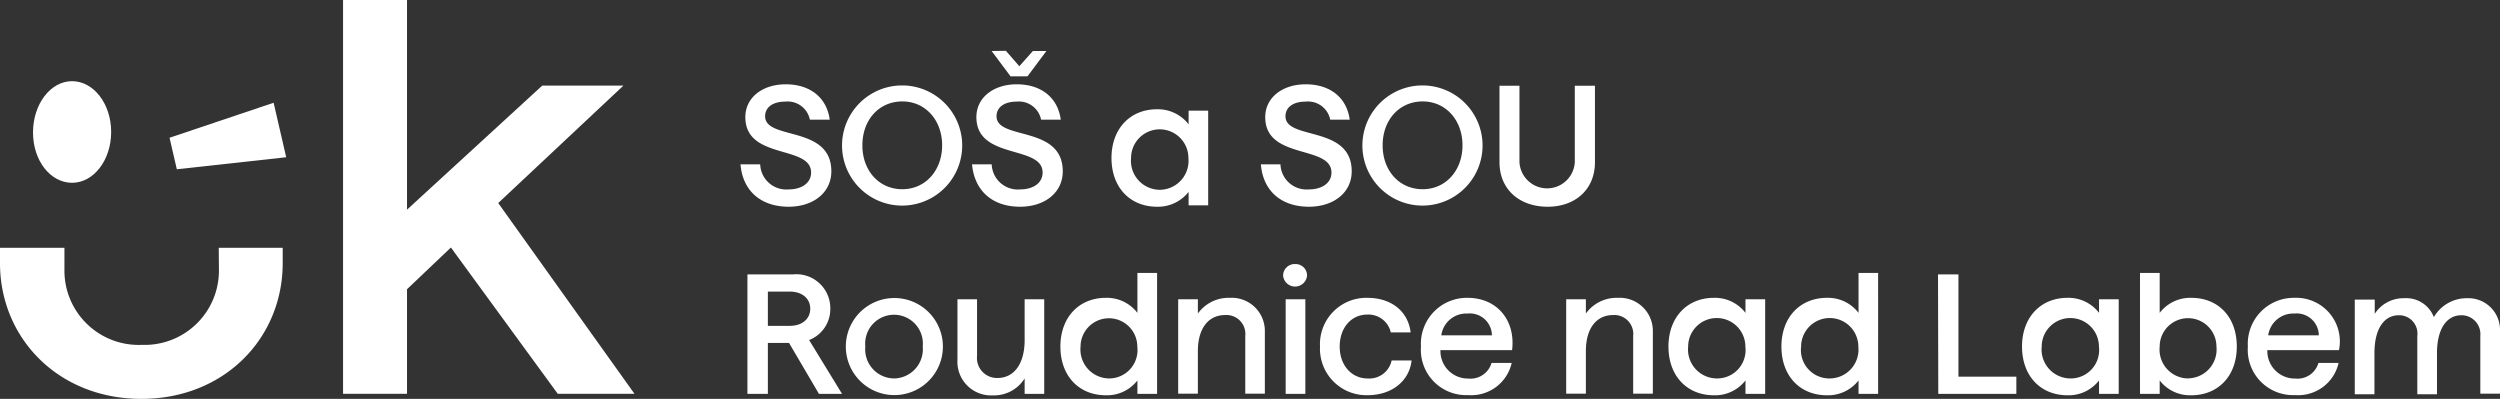
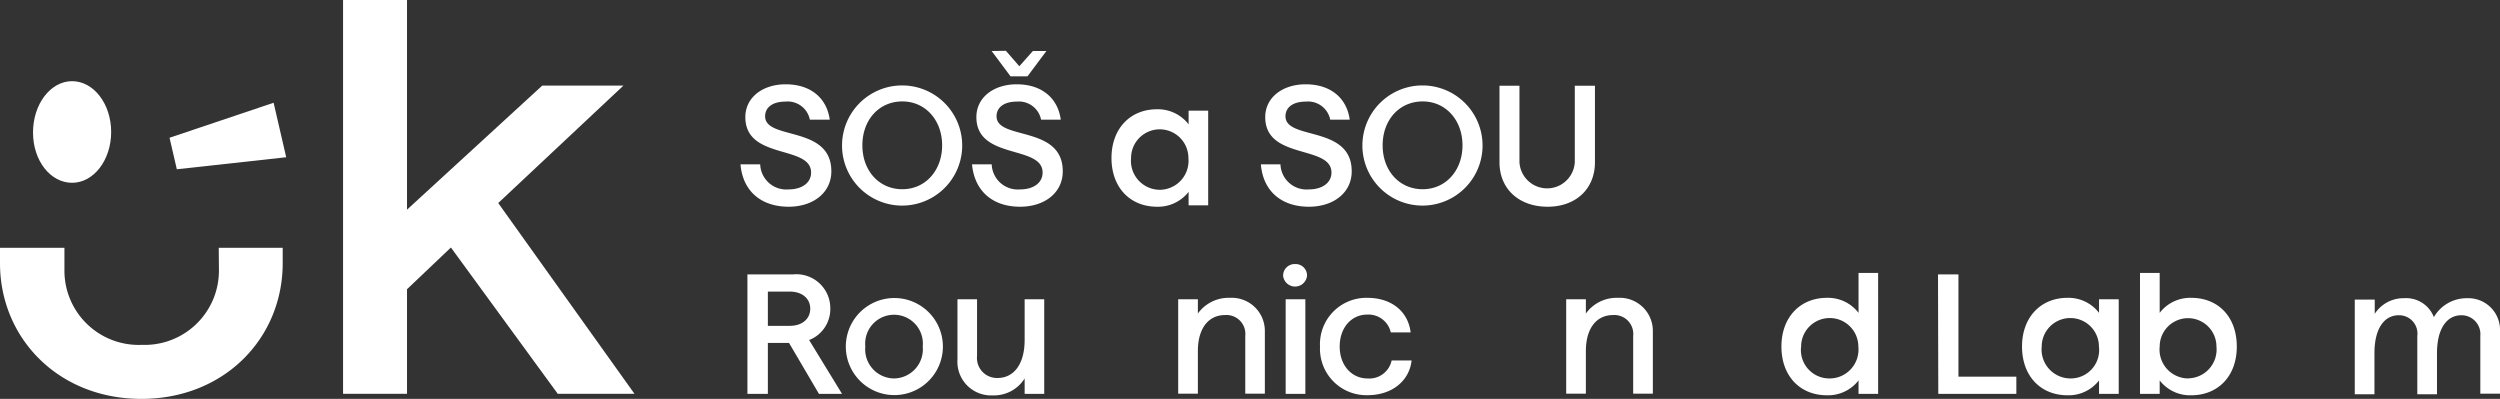
<svg xmlns="http://www.w3.org/2000/svg" id="Vrstva_1" data-name="Vrstva 1" viewBox="0 0 264.24 42.16">
  <rect x="0" y="0" width="264.24" height="42.16" fill="#333333" stroke="none" />
  <defs>
    <style>.cls-1{fill:#fff;}</style>
  </defs>
  <polygon class="cls-1" points="36.26 0 36.26 41.62 43.02 41.62 43.02 30.57 47.66 26.16 58.95 41.62 67.06 41.62 52.66 21.46 65.89 9.05 57.31 9.05 43.02 22.16 43.02 0 36.26 0" />
  <path class="cls-1" d="M7.62,19.32c2.28,0,4.13-2.4,4.13-5.37S9.9,8.58,7.62,8.58,3.49,11,3.49,14,5.34,19.32,7.62,19.32Z" />
  <polygon class="cls-1" points="17.92 14.56 18.69 17.89 30.25 16.62 28.92 10.86 17.92 14.56" />
  <path class="cls-1" d="M23.14,28.53A7.85,7.85,0,0,1,15,36.45h0a7.85,7.85,0,0,1-8.19-7.92l0-2.34H0v1.63c0,7.92,6.17,14.34,14.94,14.34h0c8.78,0,14.94-6.42,14.94-14.34V26.19H23.12Z" />
  <path class="cls-1" d="M78.27,17.37h2.08a2.76,2.76,0,0,0,3,2.65c1.39,0,2.38-.68,2.38-1.78,0-2.95-6.95-1.31-6.95-5.86,0-2.09,1.84-3.47,4.26-3.47,2.62,0,4.35,1.43,4.66,3.74H85.6A2.39,2.39,0,0,0,83,10.74c-1.32,0-2.13.6-2.13,1.55,0,2.57,7,.91,7,5.82,0,2.24-1.9,3.74-4.51,3.74C80.44,21.85,78.5,20.19,78.27,17.37Z" />
  <path class="cls-1" d="M89,15.38a6.35,6.35,0,1,1,12.7,0,6.35,6.35,0,1,1-12.7,0ZM95.37,20c2.46,0,4.21-2,4.21-4.64s-1.75-4.64-4.21-4.64-4.22,1.95-4.22,4.64S92.92,20,95.37,20Z" />
  <path class="cls-1" d="M102.74,17.37h2.08a2.76,2.76,0,0,0,3,2.65c1.39,0,2.38-.68,2.38-1.78,0-2.95-7-1.31-7-5.86,0-2.09,1.84-3.47,4.26-3.47,2.62,0,4.35,1.43,4.66,3.74h-2.08a2.39,2.39,0,0,0-2.58-1.91c-1.32,0-2.13.6-2.13,1.55,0,2.57,7,.91,7,5.82,0,2.24-1.89,3.74-4.51,3.74C104.91,21.85,103,20.19,102.74,17.37Zm3.58-12L107.74,7l1.43-1.61h1.43l-2,2.68h-1.79l-2-2.68Z" />
  <path class="cls-1" d="M117.48,16.7c0-3.12,2-5.15,4.8-5.15a4.1,4.1,0,0,1,3.35,1.59V11.7h2.07v10h-2.07V20.28a4.1,4.1,0,0,1-3.33,1.57C119.45,21.85,117.48,19.82,117.48,16.7Zm5.13,3.36a3.06,3.06,0,0,0,3-3.36,3,3,0,1,0-6.06,0A3.06,3.06,0,0,0,122.61,20.06Z" />
  <path class="cls-1" d="M133.27,17.37h2.07a2.76,2.76,0,0,0,3,2.65c1.39,0,2.39-.68,2.39-1.78,0-2.95-7-1.31-7-5.86,0-2.09,1.85-3.47,4.27-3.47,2.62,0,4.35,1.43,4.66,3.74H140.6A2.39,2.39,0,0,0,138,10.74c-1.32,0-2.13.6-2.13,1.55,0,2.57,7,.91,7,5.82,0,2.24-1.9,3.74-4.52,3.74C135.43,21.85,133.5,20.19,133.27,17.37Z" />
  <path class="cls-1" d="M144,15.38a6.35,6.35,0,1,1,12.7,0,6.35,6.35,0,1,1-12.7,0ZM150.37,20c2.46,0,4.21-2,4.21-4.64s-1.75-4.64-4.21-4.64-4.23,1.95-4.23,4.64S147.91,20,150.37,20Z" />
  <path class="cls-1" d="M158.49,17.15V9.06h2.11v8.09a2.93,2.93,0,0,0,5.85,0V9.06h2.13v8.09c0,2.8-2,4.7-5,4.7S158.49,20,158.49,17.15Z" />
  <path class="cls-1" d="M79,29h4.84a3.59,3.59,0,0,1,3.92,3.63,3.51,3.51,0,0,1-2.24,3.31L89,41.63H86.56L83.4,36.25H81.16v5.38H79Zm4.48,5.44c1.31,0,2.16-.74,2.16-1.81s-.85-1.81-2.16-1.81H81.16v3.62Z" />
  <path class="cls-1" d="M89.4,36.63a5.13,5.13,0,1,1,10.26,0,5.13,5.13,0,1,1-10.26,0ZM94.53,40a3.09,3.09,0,0,0,3-3.38,3.05,3.05,0,1,0-6.07,0A3.08,3.08,0,0,0,94.53,40Z" />
  <path class="cls-1" d="M101.2,38V31.63h2.07v6a2.11,2.11,0,0,0,2.17,2.32c1.77,0,2.86-1.54,2.86-4V31.63h2.07v10H108.3V40a3.81,3.81,0,0,1-3.36,1.79A3.56,3.56,0,0,1,101.2,38Z" />
-   <path class="cls-1" d="M112.08,36.63c0-3.12,2-5.15,4.8-5.15a4.06,4.06,0,0,1,3.34,1.59V28.85h2.08V41.63h-2.08V40.21a4.06,4.06,0,0,1-3.32,1.57C114.05,41.78,112.08,39.75,112.08,36.63ZM117.21,40a3,3,0,0,0,3-3.36,3,3,0,1,0-6,0A3.06,3.06,0,0,0,117.21,40Z" />
  <path class="cls-1" d="M124.53,31.63h2.08v1.51A4,4,0,0,1,130,31.48,3.5,3.5,0,0,1,133.69,35v6.61h-2.07v-6.1a2,2,0,0,0-2.14-2.21c-1.68,0-2.87,1.31-2.87,3.82v4.49h-2.08Z" />
  <path class="cls-1" d="M136.89,27.91a1.21,1.21,0,0,1,1.26,1.22,1.27,1.27,0,0,1-2.53,0A1.22,1.22,0,0,1,136.89,27.91Zm-1,3.72h2.08v10h-2.08Z" />
  <path class="cls-1" d="M139.52,36.63a4.9,4.9,0,0,1,5-5.15c2.51,0,4.3,1.39,4.58,3.65H147a2.42,2.42,0,0,0-2.49-1.88c-1.67,0-2.91,1.38-2.91,3.38S142.88,40,144.53,40a2.41,2.41,0,0,0,2.56-1.9h2.11c-.23,2.1-2,3.67-4.67,3.67A4.91,4.91,0,0,1,139.52,36.63Z" />
-   <path class="cls-1" d="M150.19,36.63a4.86,4.86,0,0,1,4.93-5.15c3.14,0,5.09,2.42,4.7,5.53h-7.57a2.9,2.9,0,0,0,2.93,3,2.31,2.31,0,0,0,2.47-1.65h2.13a4.38,4.38,0,0,1-4.6,3.4A4.79,4.79,0,0,1,150.19,36.63Zm7.5-1.19a2.34,2.34,0,0,0-2.57-2.3,2.67,2.67,0,0,0-2.78,2.3Z" />
  <path class="cls-1" d="M165.54,31.63h2.08v1.51A4,4,0,0,1,171,31.48,3.5,3.5,0,0,1,174.7,35v6.61h-2.08v-6.1a2,2,0,0,0-2.13-2.21c-1.68,0-2.87,1.31-2.87,3.82v4.49h-2.08Z" />
-   <path class="cls-1" d="M176.35,36.63c0-3.12,2-5.15,4.8-5.15a4.06,4.06,0,0,1,3.34,1.59V31.63h2.08v10h-2.08V40.21a4.06,4.06,0,0,1-3.32,1.57C178.32,41.78,176.35,39.75,176.35,36.63ZM181.48,40a3,3,0,0,0,3-3.36,3,3,0,1,0-6.05,0A3.06,3.06,0,0,0,181.48,40Z" />
  <path class="cls-1" d="M188.29,36.63c0-3.12,2-5.15,4.81-5.15a4.06,4.06,0,0,1,3.34,1.59V28.85h2.07V41.63h-2.07V40.21a4.08,4.08,0,0,1-3.33,1.57C190.26,41.78,188.29,39.75,188.29,36.63ZM193.42,40a3.05,3.05,0,0,0,3-3.36,3,3,0,1,0-6.05,0A3,3,0,0,0,193.42,40Z" />
  <path class="cls-1" d="M204.84,29H207V39.81h6.12v1.82h-8.25Z" />
  <path class="cls-1" d="M213.72,36.63c0-3.12,2-5.15,4.8-5.15a4.06,4.06,0,0,1,3.34,1.59V31.63h2.08v10h-2.08V40.21a4.06,4.06,0,0,1-3.32,1.57C215.69,41.78,213.72,39.75,213.72,36.63ZM218.85,40a3,3,0,0,0,3-3.36,3,3,0,1,0-6.05,0A3.06,3.06,0,0,0,218.85,40Z" />
  <path class="cls-1" d="M228.27,40.21v1.42h-2.08V28.85h2.08v4.22a4.06,4.06,0,0,1,3.34-1.59c2.84,0,4.81,2,4.81,5.15s-2,5.15-4.83,5.15A4.06,4.06,0,0,1,228.27,40.21Zm3-.22a3.05,3.05,0,0,0,3-3.36,3,3,0,1,0-6,0A3.05,3.05,0,0,0,231.29,40Z" />
-   <path class="cls-1" d="M237.59,36.63a4.86,4.86,0,0,1,4.93-5.15,4.61,4.61,0,0,1,4.7,5.53h-7.57a2.9,2.9,0,0,0,2.93,3,2.3,2.3,0,0,0,2.47-1.65h2.13a4.38,4.38,0,0,1-4.6,3.4A4.79,4.79,0,0,1,237.59,36.63Zm7.5-1.19a2.34,2.34,0,0,0-2.57-2.3,2.68,2.68,0,0,0-2.78,2.3Z" />
  <path class="cls-1" d="M264.24,35v6.61h-2.08V35.51a2,2,0,0,0-2-2.19c-1.59,0-2.58,1.49-2.58,4v4.35h-2.08V35.51a1.94,1.94,0,0,0-1.95-2.19c-1.59,0-2.58,1.47-2.58,4v4.35h-2.08v-10H251v1.5a3.62,3.62,0,0,1,3.12-1.65,3.13,3.13,0,0,1,3.13,2,4,4,0,0,1,3.5-2A3.35,3.35,0,0,1,264.24,35Z" />
</svg>